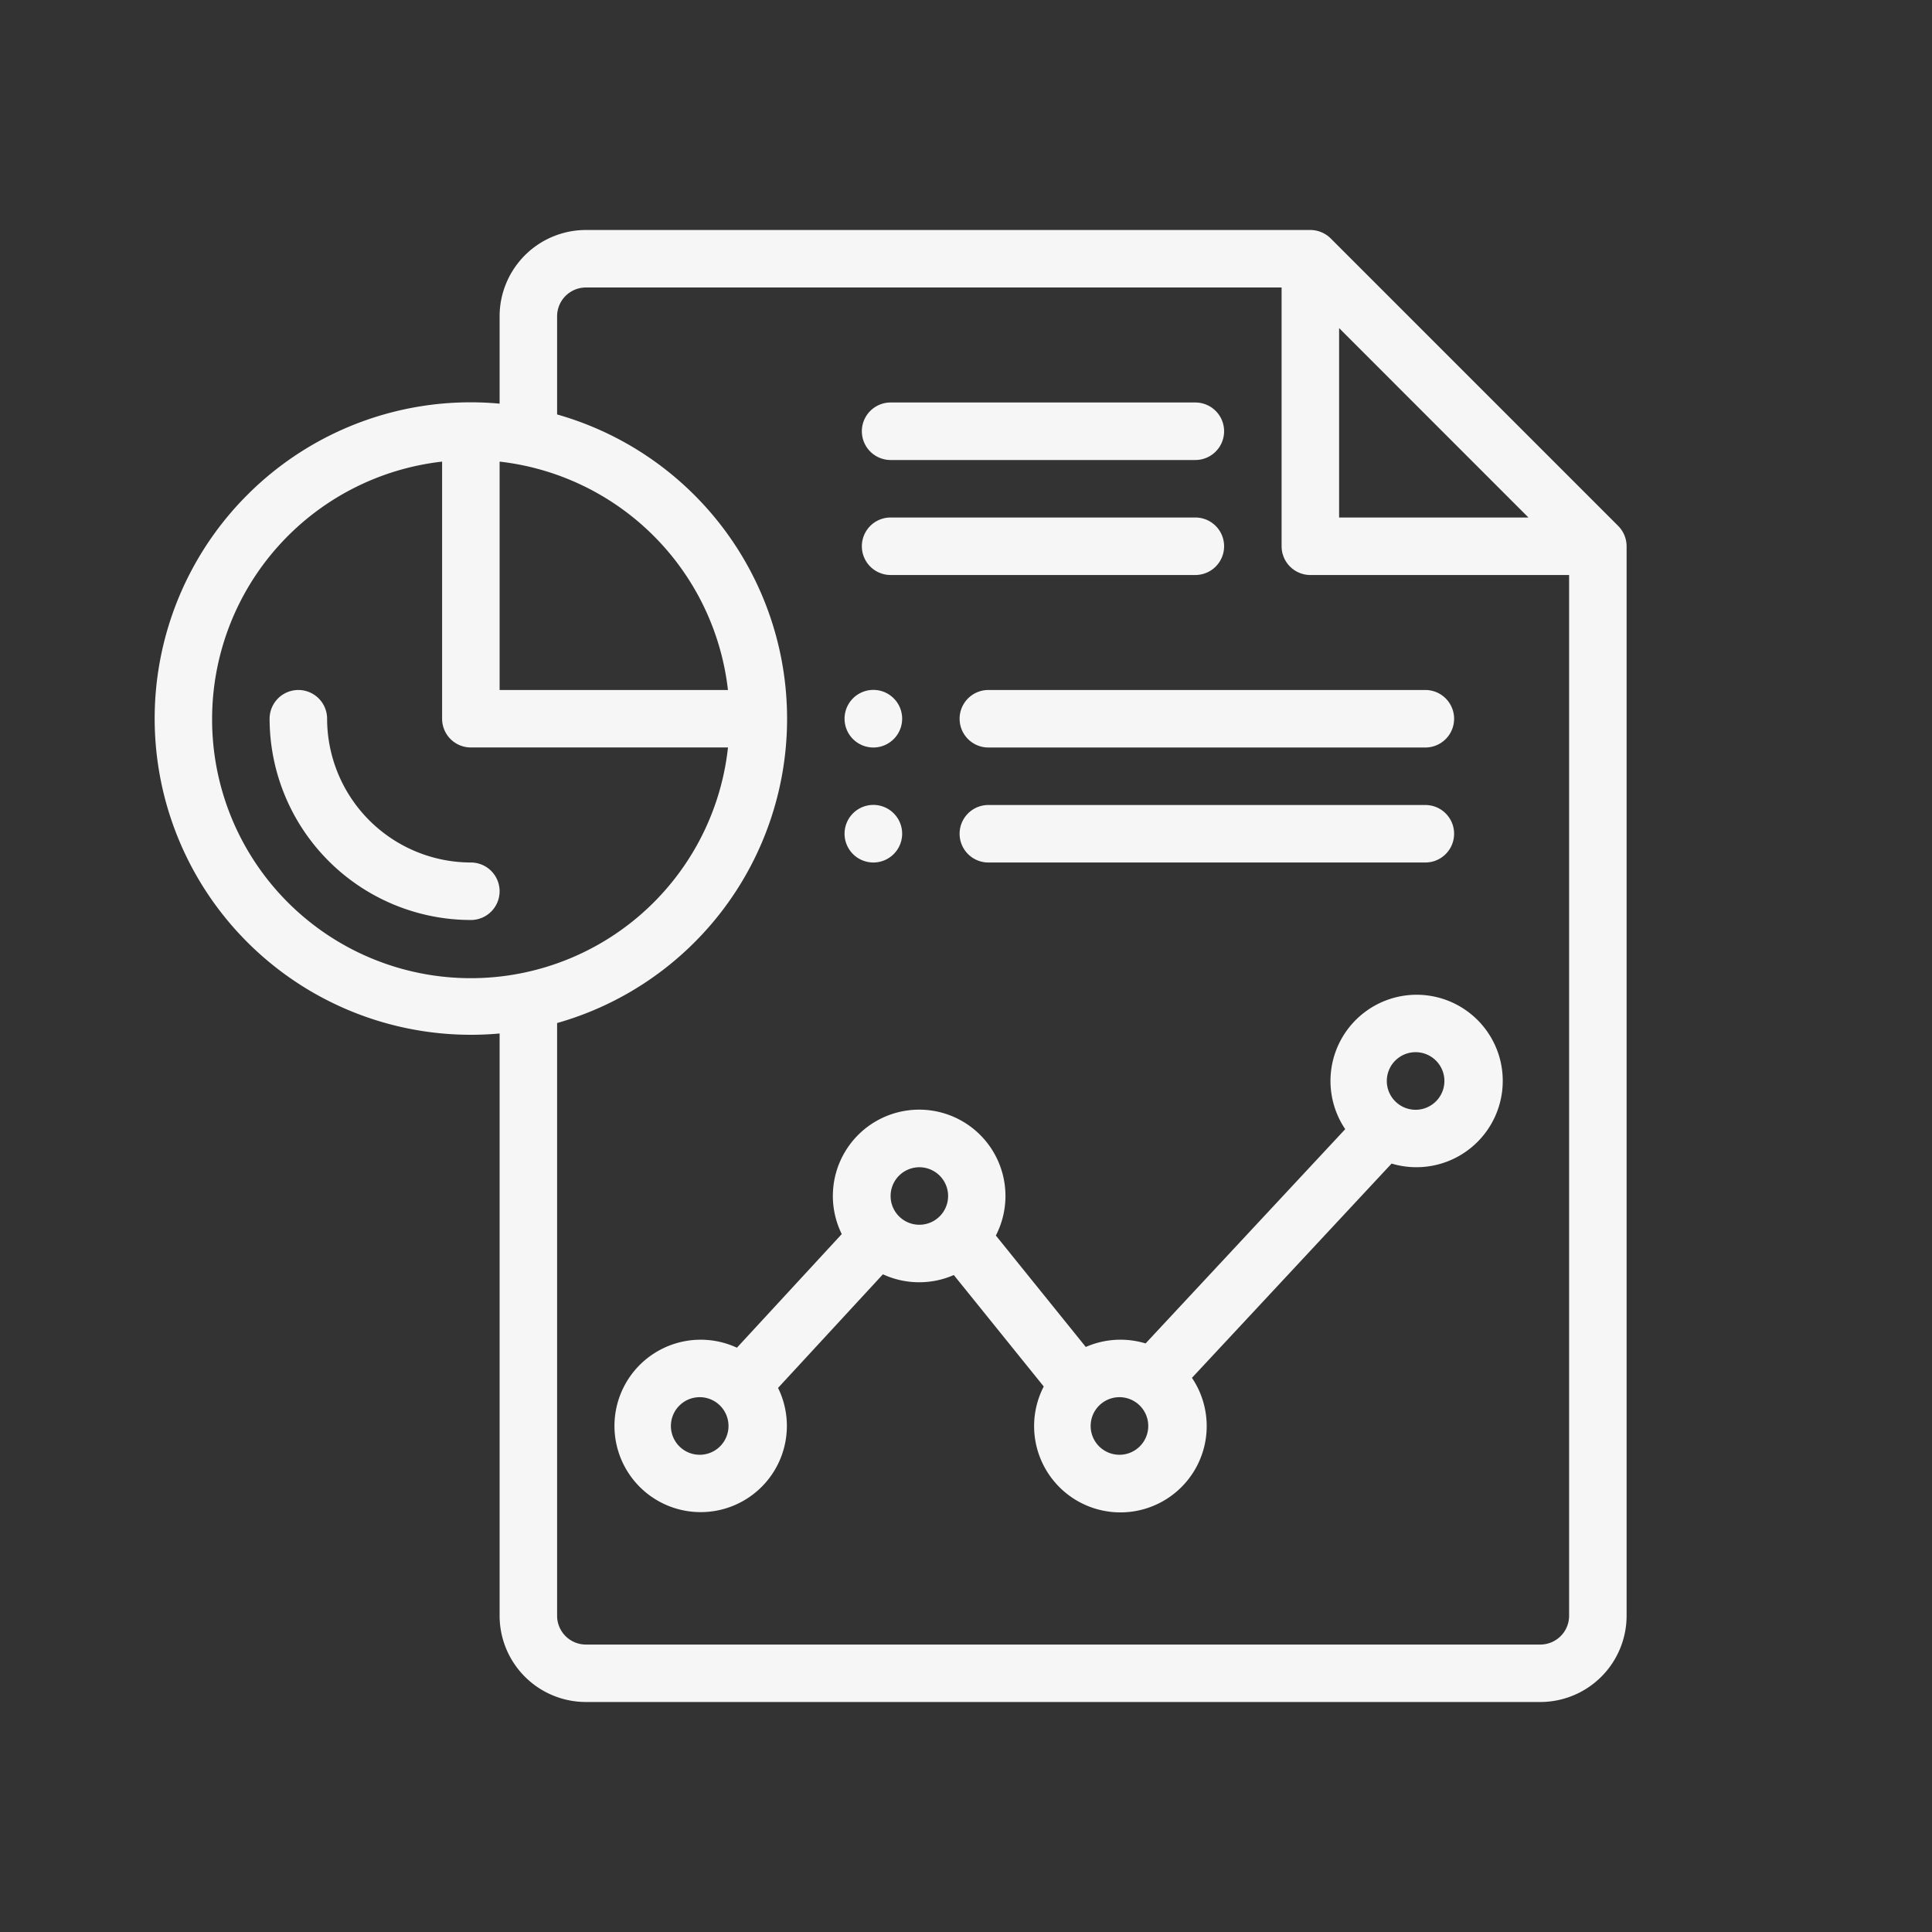
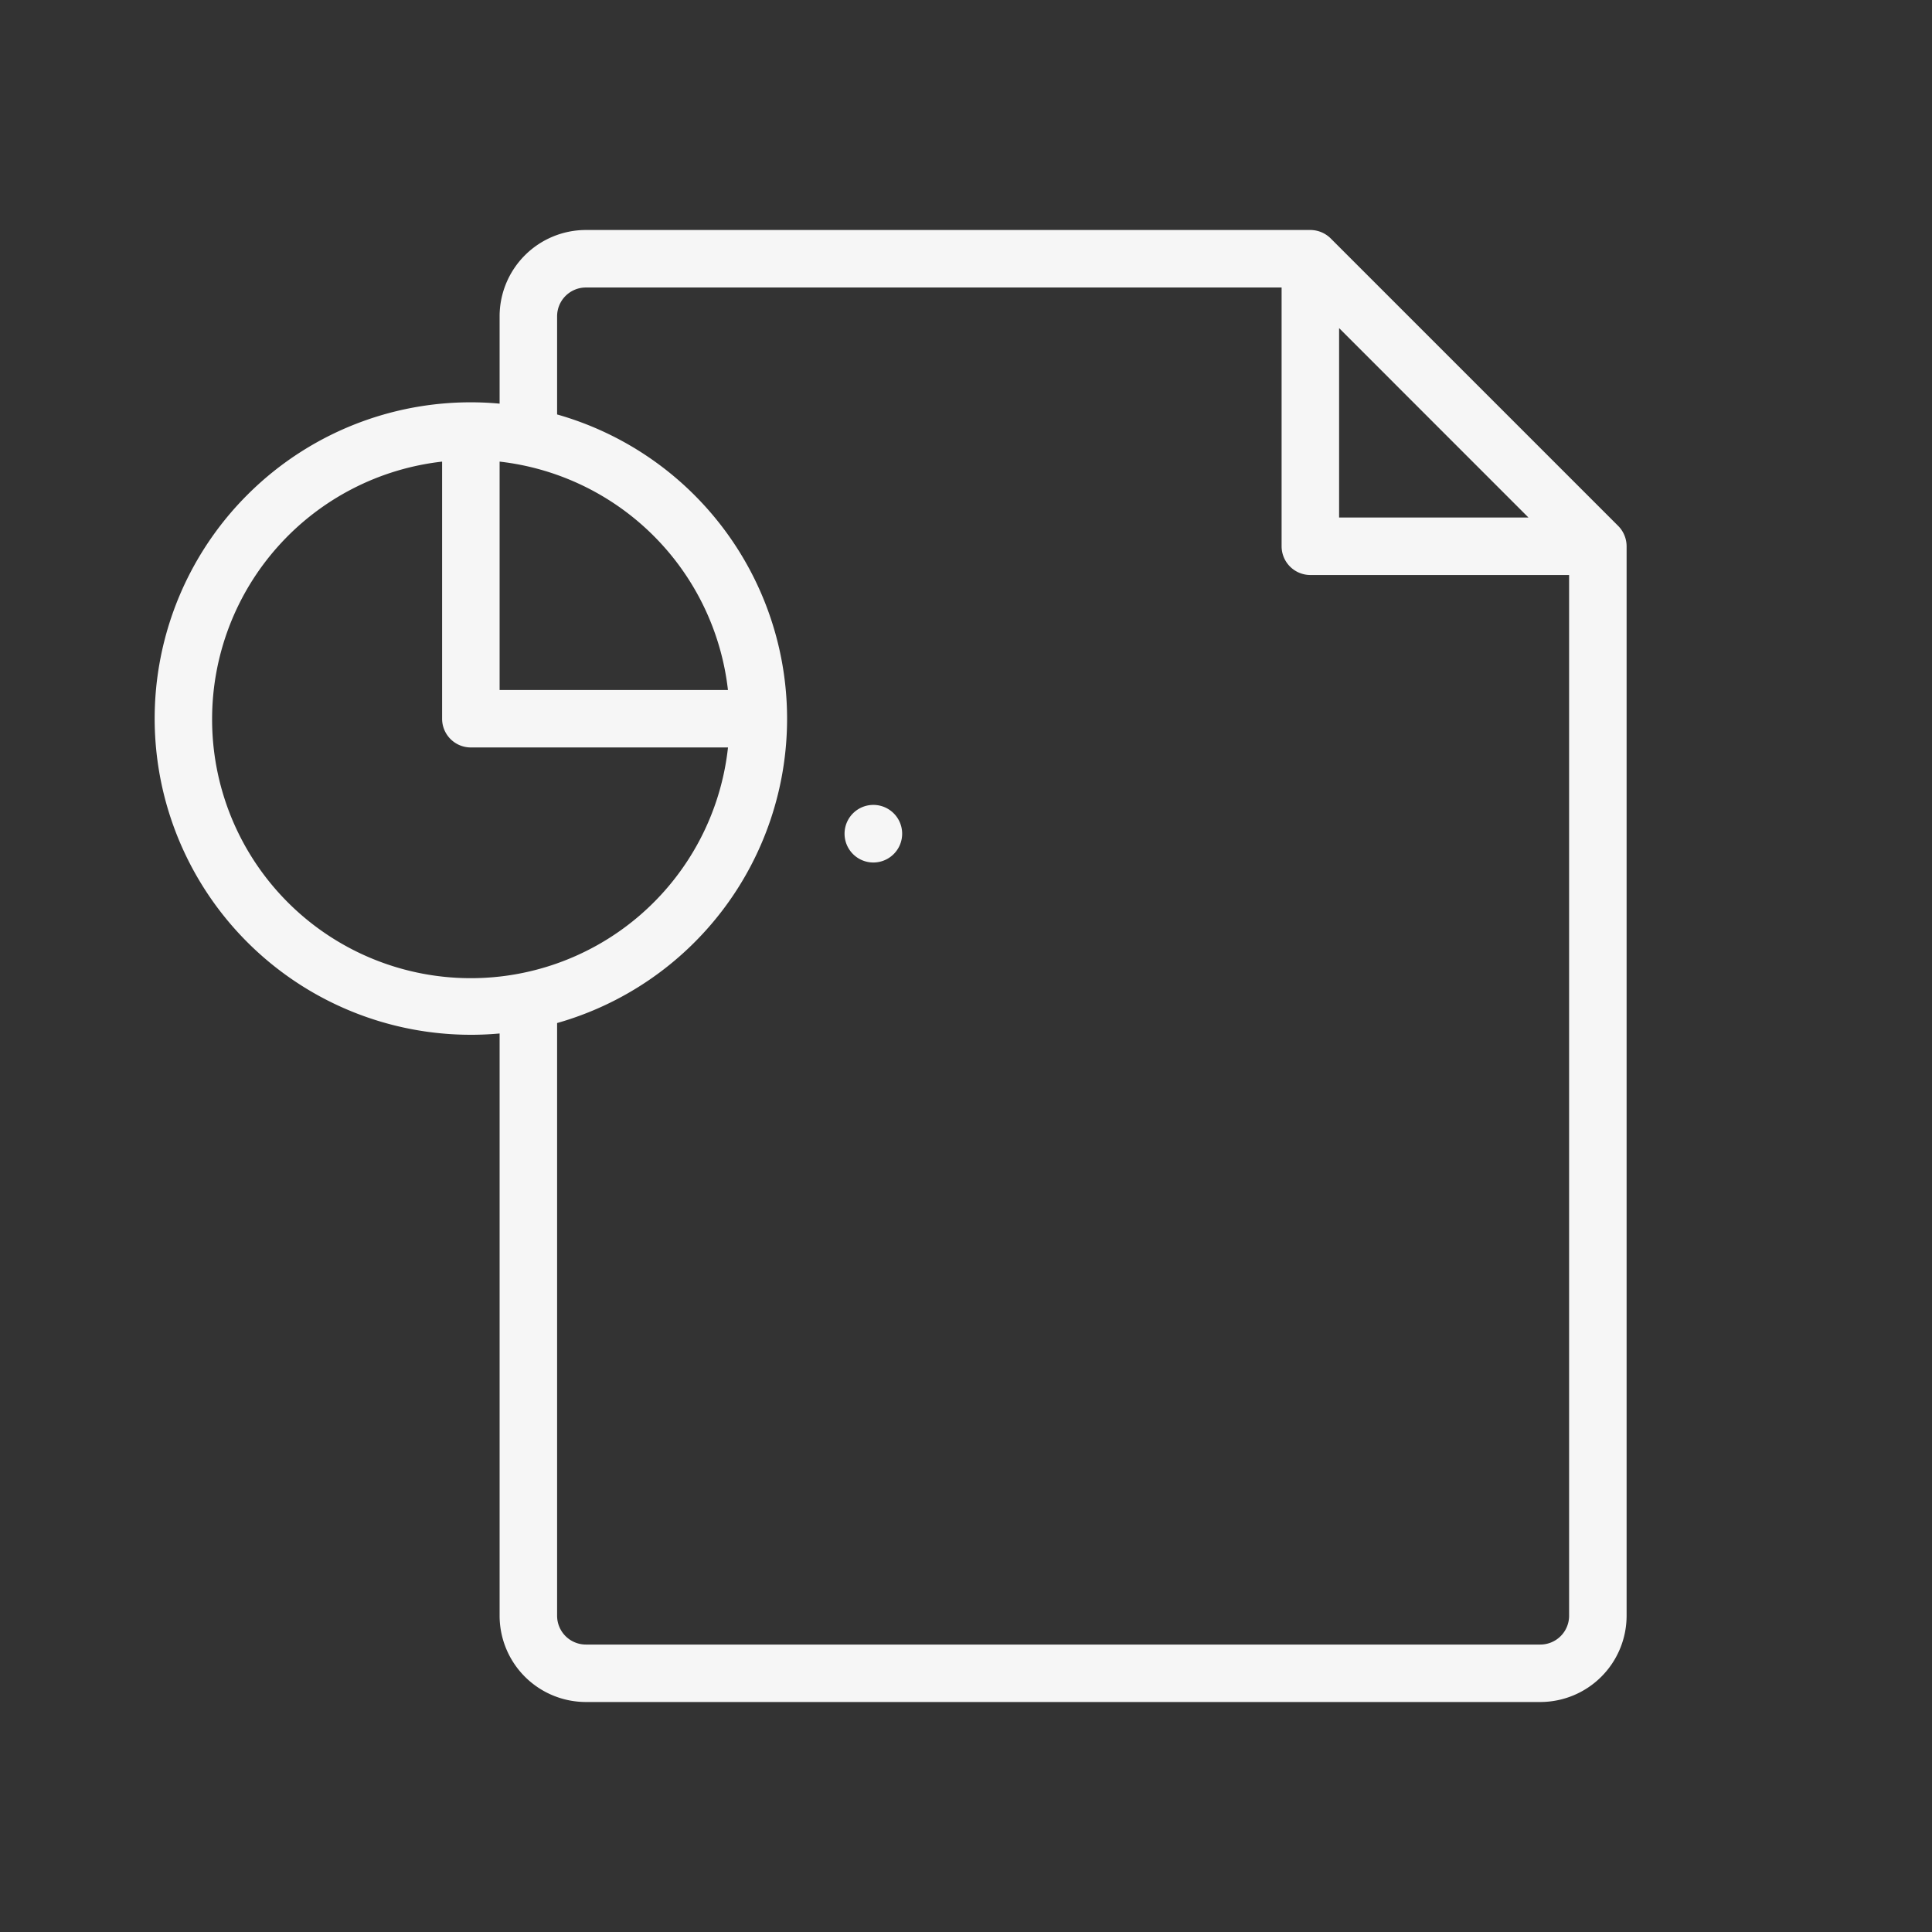
<svg xmlns="http://www.w3.org/2000/svg" width="42" height="42" fill="none">
  <rect width="100%" height="100%" fill="#333333" stroke="none" />
-   <path fill="#F6F6F6" d="M18.986 16.25a.626.626 0 1 0 0-1.252.626.626 0 0 0 0 1.252M18.986 18.75a.626.626 0 1 0 0-1.252.626.626 0 0 0 0 1.252" />
+   <path fill="#F6F6F6" d="M18.986 16.25M18.986 18.75a.626.626 0 1 0 0-1.252.626.626 0 0 0 0 1.252" />
  <path fill="#F6F6F6" d="m35.178 11.433-6.25-6.25A.63.63 0 0 0 28.486 5h-15.75a1.877 1.877 0 0 0-1.875 1.875v1.9a6.86 6.86 0 0 0-5.486 1.985 6.875 6.875 0 0 0 5.486 11.707v12.659A1.877 1.877 0 0 0 12.736 37h20.75a1.877 1.877 0 0 0 1.875-1.874V11.875a.63.63 0 0 0-.183-.442m-6.067-4.3 4.116 4.117h-4.116zm-18.25 2.902A5.635 5.635 0 0 1 15.825 15h-4.964zm-6.25 5.59a5.633 5.633 0 0 1 5-5.59v5.59a.624.624 0 0 0 .625.624h5.59a5.624 5.624 0 0 1-11.215-.624m28.875 20.126h-20.75a.626.626 0 0 1-.625-.625V22.24a6.876 6.876 0 0 0 0-13.23V6.875a.626.626 0 0 1 .625-.625h15.125v5.625a.625.625 0 0 0 .625.625h5.625v22.626a.626.626 0 0 1-.625.625" />
-   <path fill="#F6F6F6" d="M19.361 10h6.625a.625.625 0 1 0 0-1.25h-6.625a.625.625 0 0 0 0 1.25M19.361 12.5h6.625a.625.625 0 1 0 0-1.25h-6.625a.625.625 0 1 0 0 1.25M10.236 18.75a3.13 3.13 0 0 1-3.125-3.125.625.625 0 1 0-1.25 0A4.38 4.38 0 0 0 10.236 20a.625.625 0 1 0 0-1.25M30.8 21.625a1.874 1.874 0 0 0-1.556 2.922l-4.34 4.658a1.88 1.88 0 0 0-1.3.077l-1.955-2.423a1.876 1.876 0 1 0-3.35-.031l-2.279 2.47a1.874 1.874 0 1 0 .894.874l2.28-2.47a1.88 1.88 0 0 0 1.541.016l1.955 2.423a1.876 1.876 0 1 0 3.222-.188l4.34-4.658a1.877 1.877 0 0 0 2.343-2.318 1.874 1.874 0 0 0-1.8-1.352zm-15.564 10a.626.626 0 1 1 0-1.251.626.626 0 0 1 0 1.251M19.361 26a.625.625 0 1 1 1.25 0 .625.625 0 0 1-1.25 0m5 5.625a.626.626 0 1 1 0-1.251.626.626 0 0 1 0 1.251m6.438-7.5a.626.626 0 1 1 0-1.251.626.626 0 0 1 0 1.251M20.861 15.625a.625.625 0 0 0 .625.625h9.5a.625.625 0 1 0 0-1.25h-9.5a.625.625 0 0 0-.625.625M30.986 17.5h-9.5a.625.625 0 1 0 0 1.25h9.5a.625.625 0 1 0 0-1.25" />
</svg>